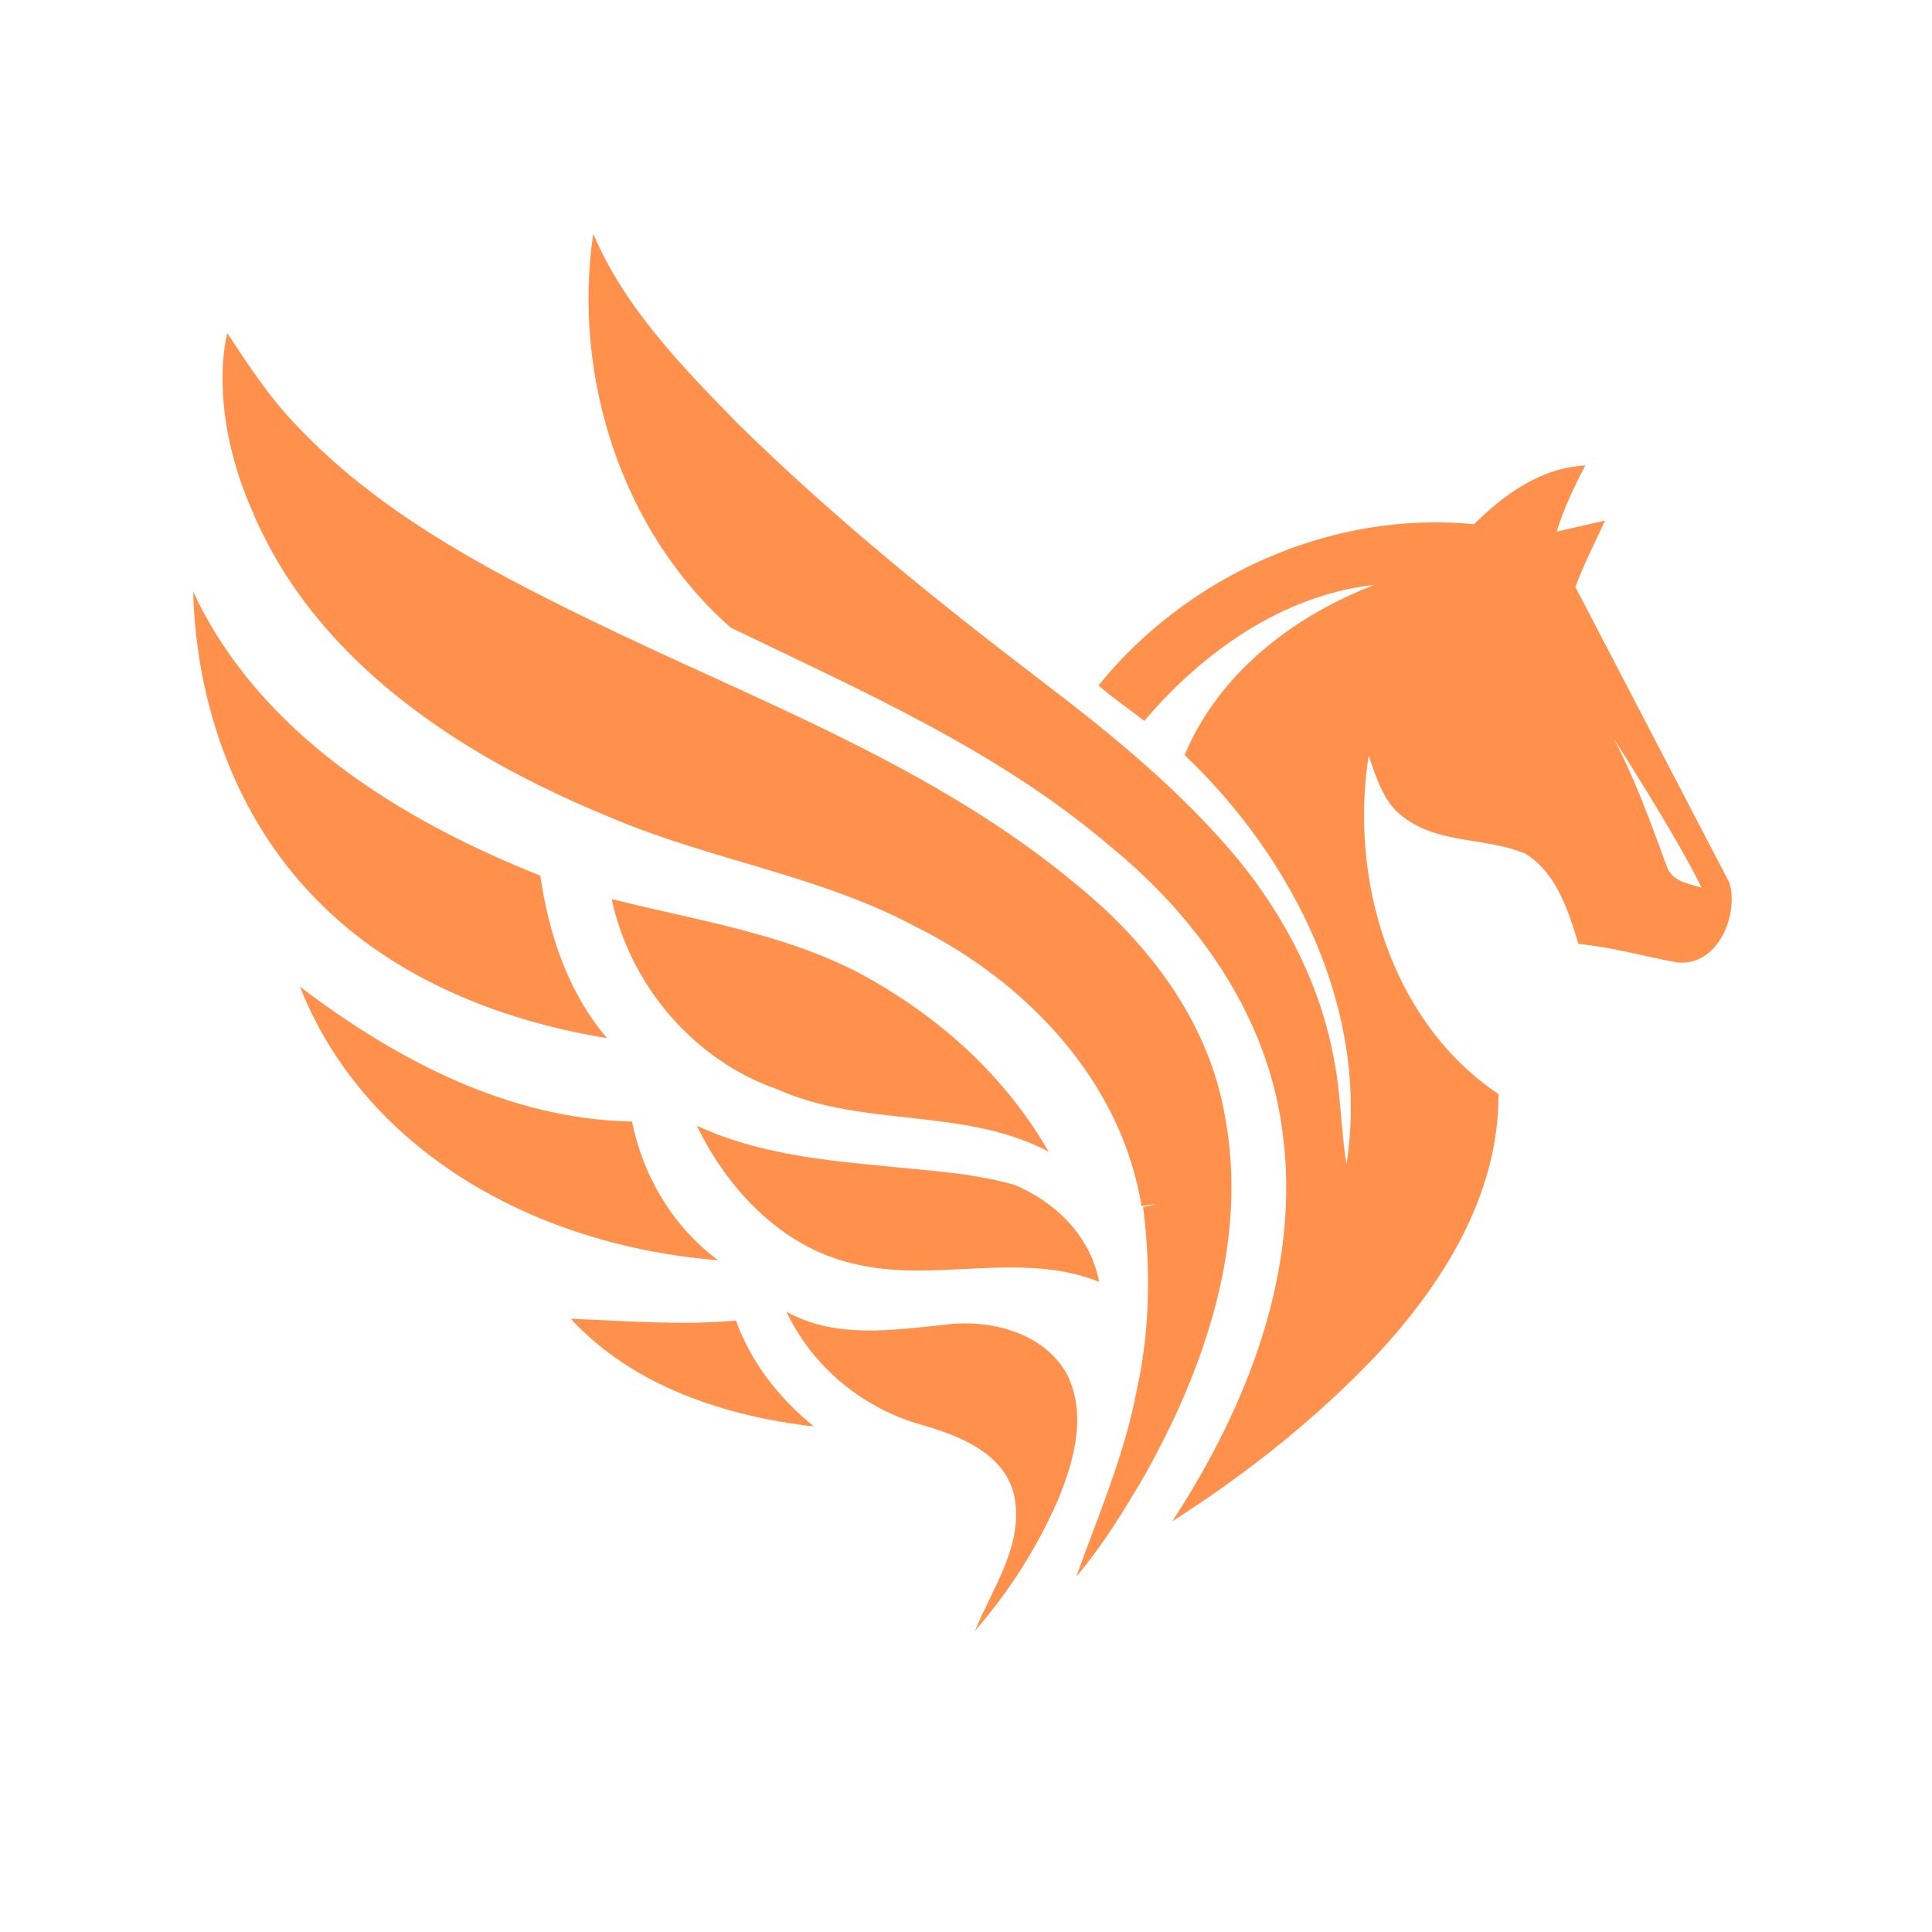
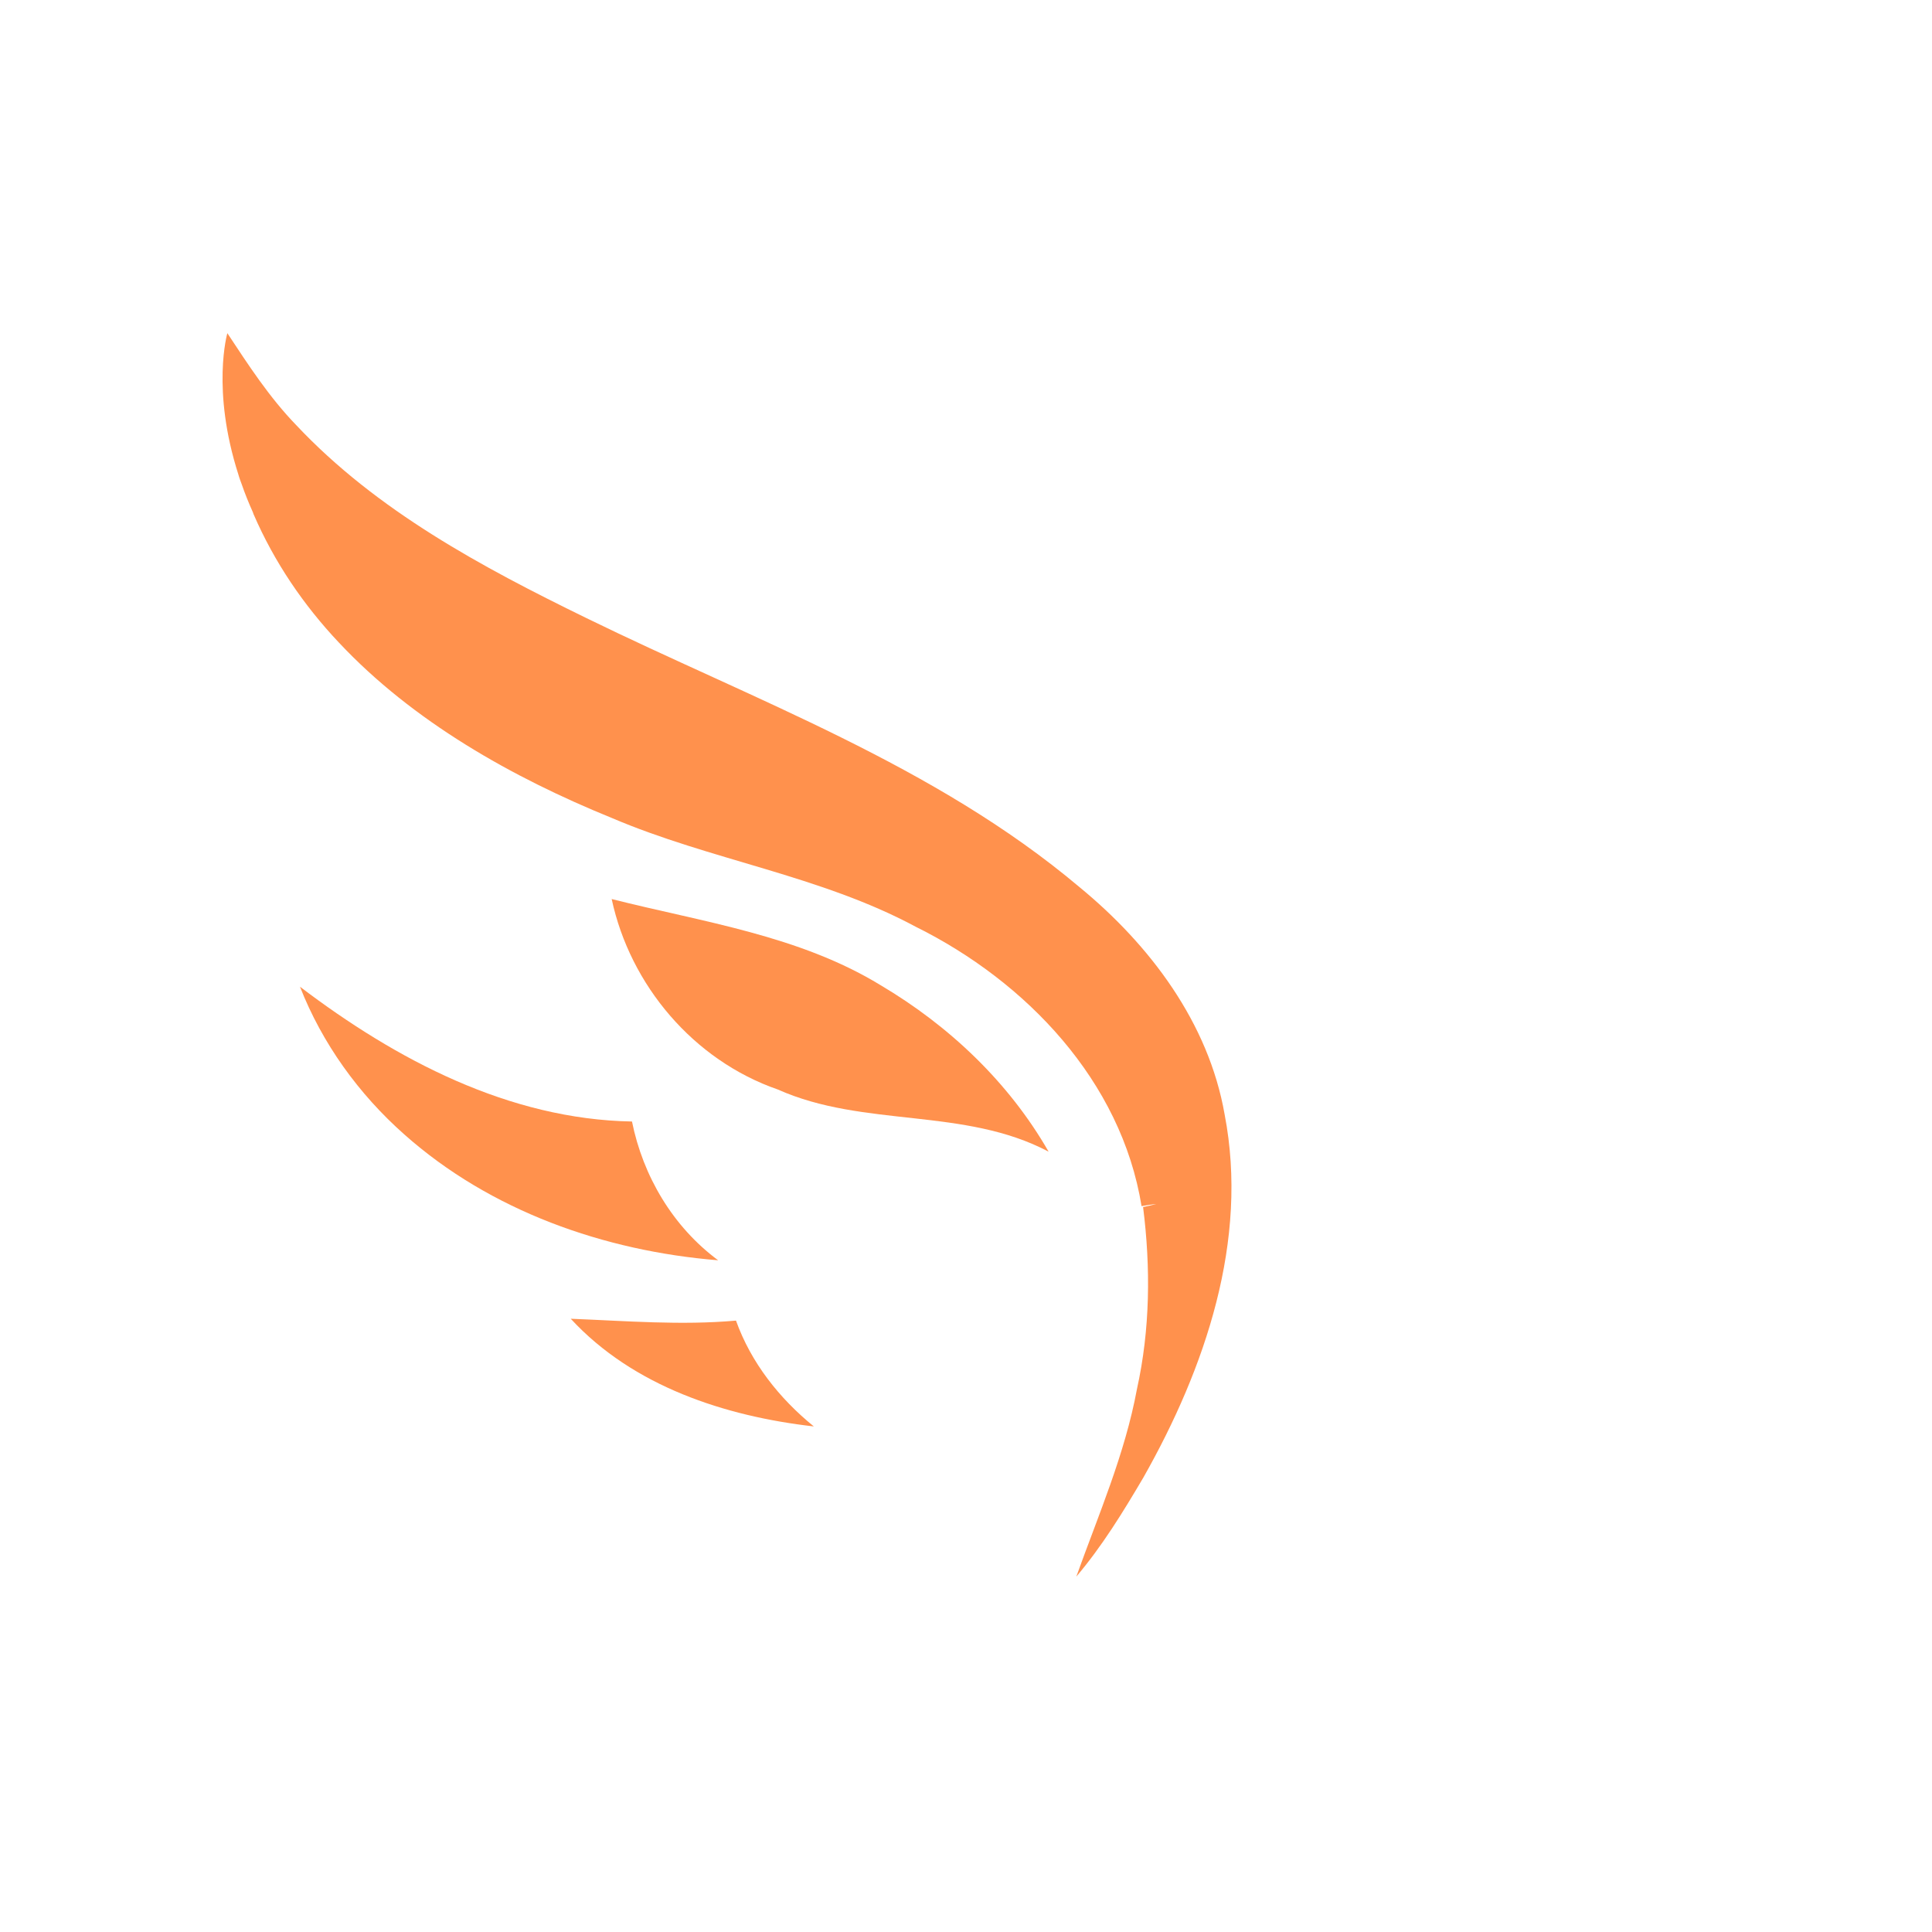
<svg xmlns="http://www.w3.org/2000/svg" width="500" zoomAndPan="magnify" viewBox="0 0 375 375" height="500" preserveAspectRatio="xMidYMid meet" version="1.0">
  <defs>
    <clipPath id="faeeaddb34">
      <path d="M 37.5 114 L 118 114 L 118 202 L 37.5 202 Z M 37.5 114 " clip-rule="nonzero" />
    </clipPath>
    <clipPath id="ae802b1d93">
      <path d="M 152 254 L 210 254 L 210 316.703 L 152 316.703 Z M 152 254 " clip-rule="nonzero" />
    </clipPath>
    <clipPath id="b2ad5f4fd3">
-       <path d="M 114 45.203 L 337 45.203 L 337 296 L 114 296 Z M 114 45.203 " clip-rule="nonzero" />
-     </clipPath>
+       </clipPath>
  </defs>
  <g clip-path="url(#faeeaddb34)">
-     <path fill="#ff914d" d="M 37.5 114.836 C 50.281 142.312 77.695 159.152 104.871 169.965 C 106.543 181.371 110.246 192.66 117.832 201.5 C 96.09 197.977 74.41 189.074 59.418 172.473 C 45.145 156.883 38.039 135.742 37.5 114.836 Z M 37.5 114.836 " fill-opacity="1" fill-rule="nonzero" />
-   </g>
+     </g>
  <path fill="#ff914d" d="M 118.727 174.504 C 136.406 178.98 155.098 181.551 170.926 191.227 C 184.246 199.109 195.832 210.098 203.535 223.539 C 187.172 214.879 167.699 218.938 150.977 211.473 C 134.613 205.801 122.309 191.227 118.727 174.504 Z M 118.727 174.504 " fill-opacity="1" fill-rule="nonzero" />
  <path fill="#ff914d" d="M 58.227 191.523 C 76.859 205.68 98.777 217.266 122.668 217.684 C 124.816 228.316 130.613 238.109 139.391 244.621 C 117.293 242.828 95.195 235.062 78.473 220.191 C 69.633 212.367 62.523 202.516 58.227 191.523 Z M 58.227 191.523 " fill-opacity="1" fill-rule="nonzero" />
  <g clip-path="url(#ae802b1d93)">
-     <path fill="#ff914d" d="M 152.648 254.594 C 162.148 259.91 173.195 258.18 183.527 257.102 C 192.25 256.027 202.762 258.656 207.18 266.898 C 210.941 274.602 208.492 283.562 205.387 291.027 C 201.387 300.285 195.891 308.887 189.262 316.531 C 192.668 308.109 198.816 299.805 196.848 290.25 C 194.938 282.008 186.156 278.664 178.93 276.574 C 167.523 273.406 157.668 265.285 152.648 254.594 Z M 152.648 254.594 " fill-opacity="1" fill-rule="nonzero" />
-   </g>
+     </g>
  <path fill="#ff914d" d="M 110.781 255.969 C 121.473 256.387 132.223 257.281 142.855 256.328 C 145.781 264.508 151.277 271.438 157.965 276.871 C 140.766 274.902 122.906 269.109 110.781 255.969 Z M 110.781 255.969 " fill-opacity="1" fill-rule="nonzero" />
  <g clip-path="url(#b2ad5f4fd3)">
    <path fill="#ff914d" d="M 335.707 171.398 L 305.785 113.941 C 307.398 109.523 309.609 105.34 311.52 101.039 C 308.414 101.758 305.25 102.473 302.145 103.191 C 303.516 98.711 305.547 94.473 307.695 90.352 C 299.098 90.77 291.988 95.965 286.078 101.758 C 258.543 99.012 230.473 111.672 213.211 133.055 C 216.02 135.504 219.125 137.594 222.109 139.922 C 233.457 126.543 248.988 115.496 266.785 113.523 C 251.078 119.555 236.562 130.664 229.934 146.551 C 251.137 166.738 265.949 196.242 261.352 225.984 C 260.273 219.297 260.273 212.43 258.961 205.801 C 256.395 191.465 249.586 178.207 240.445 166.977 C 229.457 153.719 216.078 142.789 202.461 132.398 C 181.977 116.809 161.906 100.562 143.512 82.527 C 132.641 71.418 121.355 59.949 115.145 45.375 C 111.082 73.031 120.637 103.191 141.84 121.824 C 167.402 134.188 193.922 145.773 215.66 164.41 C 232.383 178.086 245.82 197.02 248.809 218.82 C 252.809 245.992 242.18 272.871 227.547 295.266 C 241.82 286.188 255.199 275.559 266.844 263.375 C 279.863 249.52 290.973 232.02 290.855 212.367 C 269.949 198.332 261.887 170.742 265.652 146.672 C 267.203 151.031 268.578 155.93 272.52 158.676 C 279.328 163.871 288.523 162.5 296.109 165.723 C 302.145 169.484 304.414 176.773 306.383 183.223 C 312.895 183.82 319.164 185.672 325.555 186.805 C 333.379 187.641 337.5 177.727 335.707 171.398 Z M 323.523 168.172 C 320.418 159.75 317.434 151.27 313.191 143.328 C 313.191 143.328 325.555 162.5 330.273 172.293 C 327.766 171.516 324.48 171.098 323.523 168.172 Z M 323.523 168.172 " fill-opacity="1" fill-rule="nonzero" />
  </g>
  <path fill="#ff914d" d="M 237.699 216.312 C 234.594 198.512 223.188 183.402 209.508 172.172 C 181.438 148.523 146.438 135.922 113.828 119.973 C 93.523 110.059 73.098 99.129 57.449 82.465 C 52.254 77.09 48.191 70.82 44.129 64.668 C 44.129 64.668 40.965 75.598 46.281 92.141 C 46.457 92.797 46.699 93.395 46.938 94.055 C 47.535 95.785 48.25 97.578 49.086 99.43 C 49.145 99.547 49.145 99.668 49.207 99.785 C 53.266 109.164 58.941 117.465 65.75 124.691 C 65.75 124.691 65.809 124.75 65.809 124.75 C 80.145 140.043 99.434 150.91 118.668 158.734 C 137.957 166.977 159.16 169.902 177.734 179.879 C 199.176 190.508 217.633 209.801 221.574 234.109 C 222.289 233.988 223.723 233.75 224.441 233.691 C 223.781 233.871 222.527 234.168 221.871 234.289 C 223.363 246.055 223.246 258.059 220.676 269.645 C 218.348 282.246 213.211 294.012 208.91 306.02 C 213.93 300.105 217.988 293.477 221.93 286.785 C 233.938 265.582 242.418 240.738 237.699 216.312 Z M 237.699 216.312 " fill-opacity="1" fill-rule="nonzero" />
-   <path fill="#ff914d" d="M 213.094 247.668 C 211.062 239.363 204.609 233.211 196.906 229.988 C 195.832 229.688 194.758 229.391 193.621 229.152 C 192.07 228.793 190.398 228.496 188.664 228.195 C 184.125 227.48 179.051 227.062 173.496 226.523 C 173.375 226.523 173.195 226.523 173.078 226.465 C 160.176 225.27 147.215 224.016 135.27 218.52 C 141.242 230.883 151.695 241.992 165.43 245.219 C 181.199 249.219 197.922 242.648 213.332 248.801 C 213.27 248.383 213.211 248.023 213.094 247.668 Z M 213.094 247.668 " fill-opacity="1" fill-rule="nonzero" />
</svg>